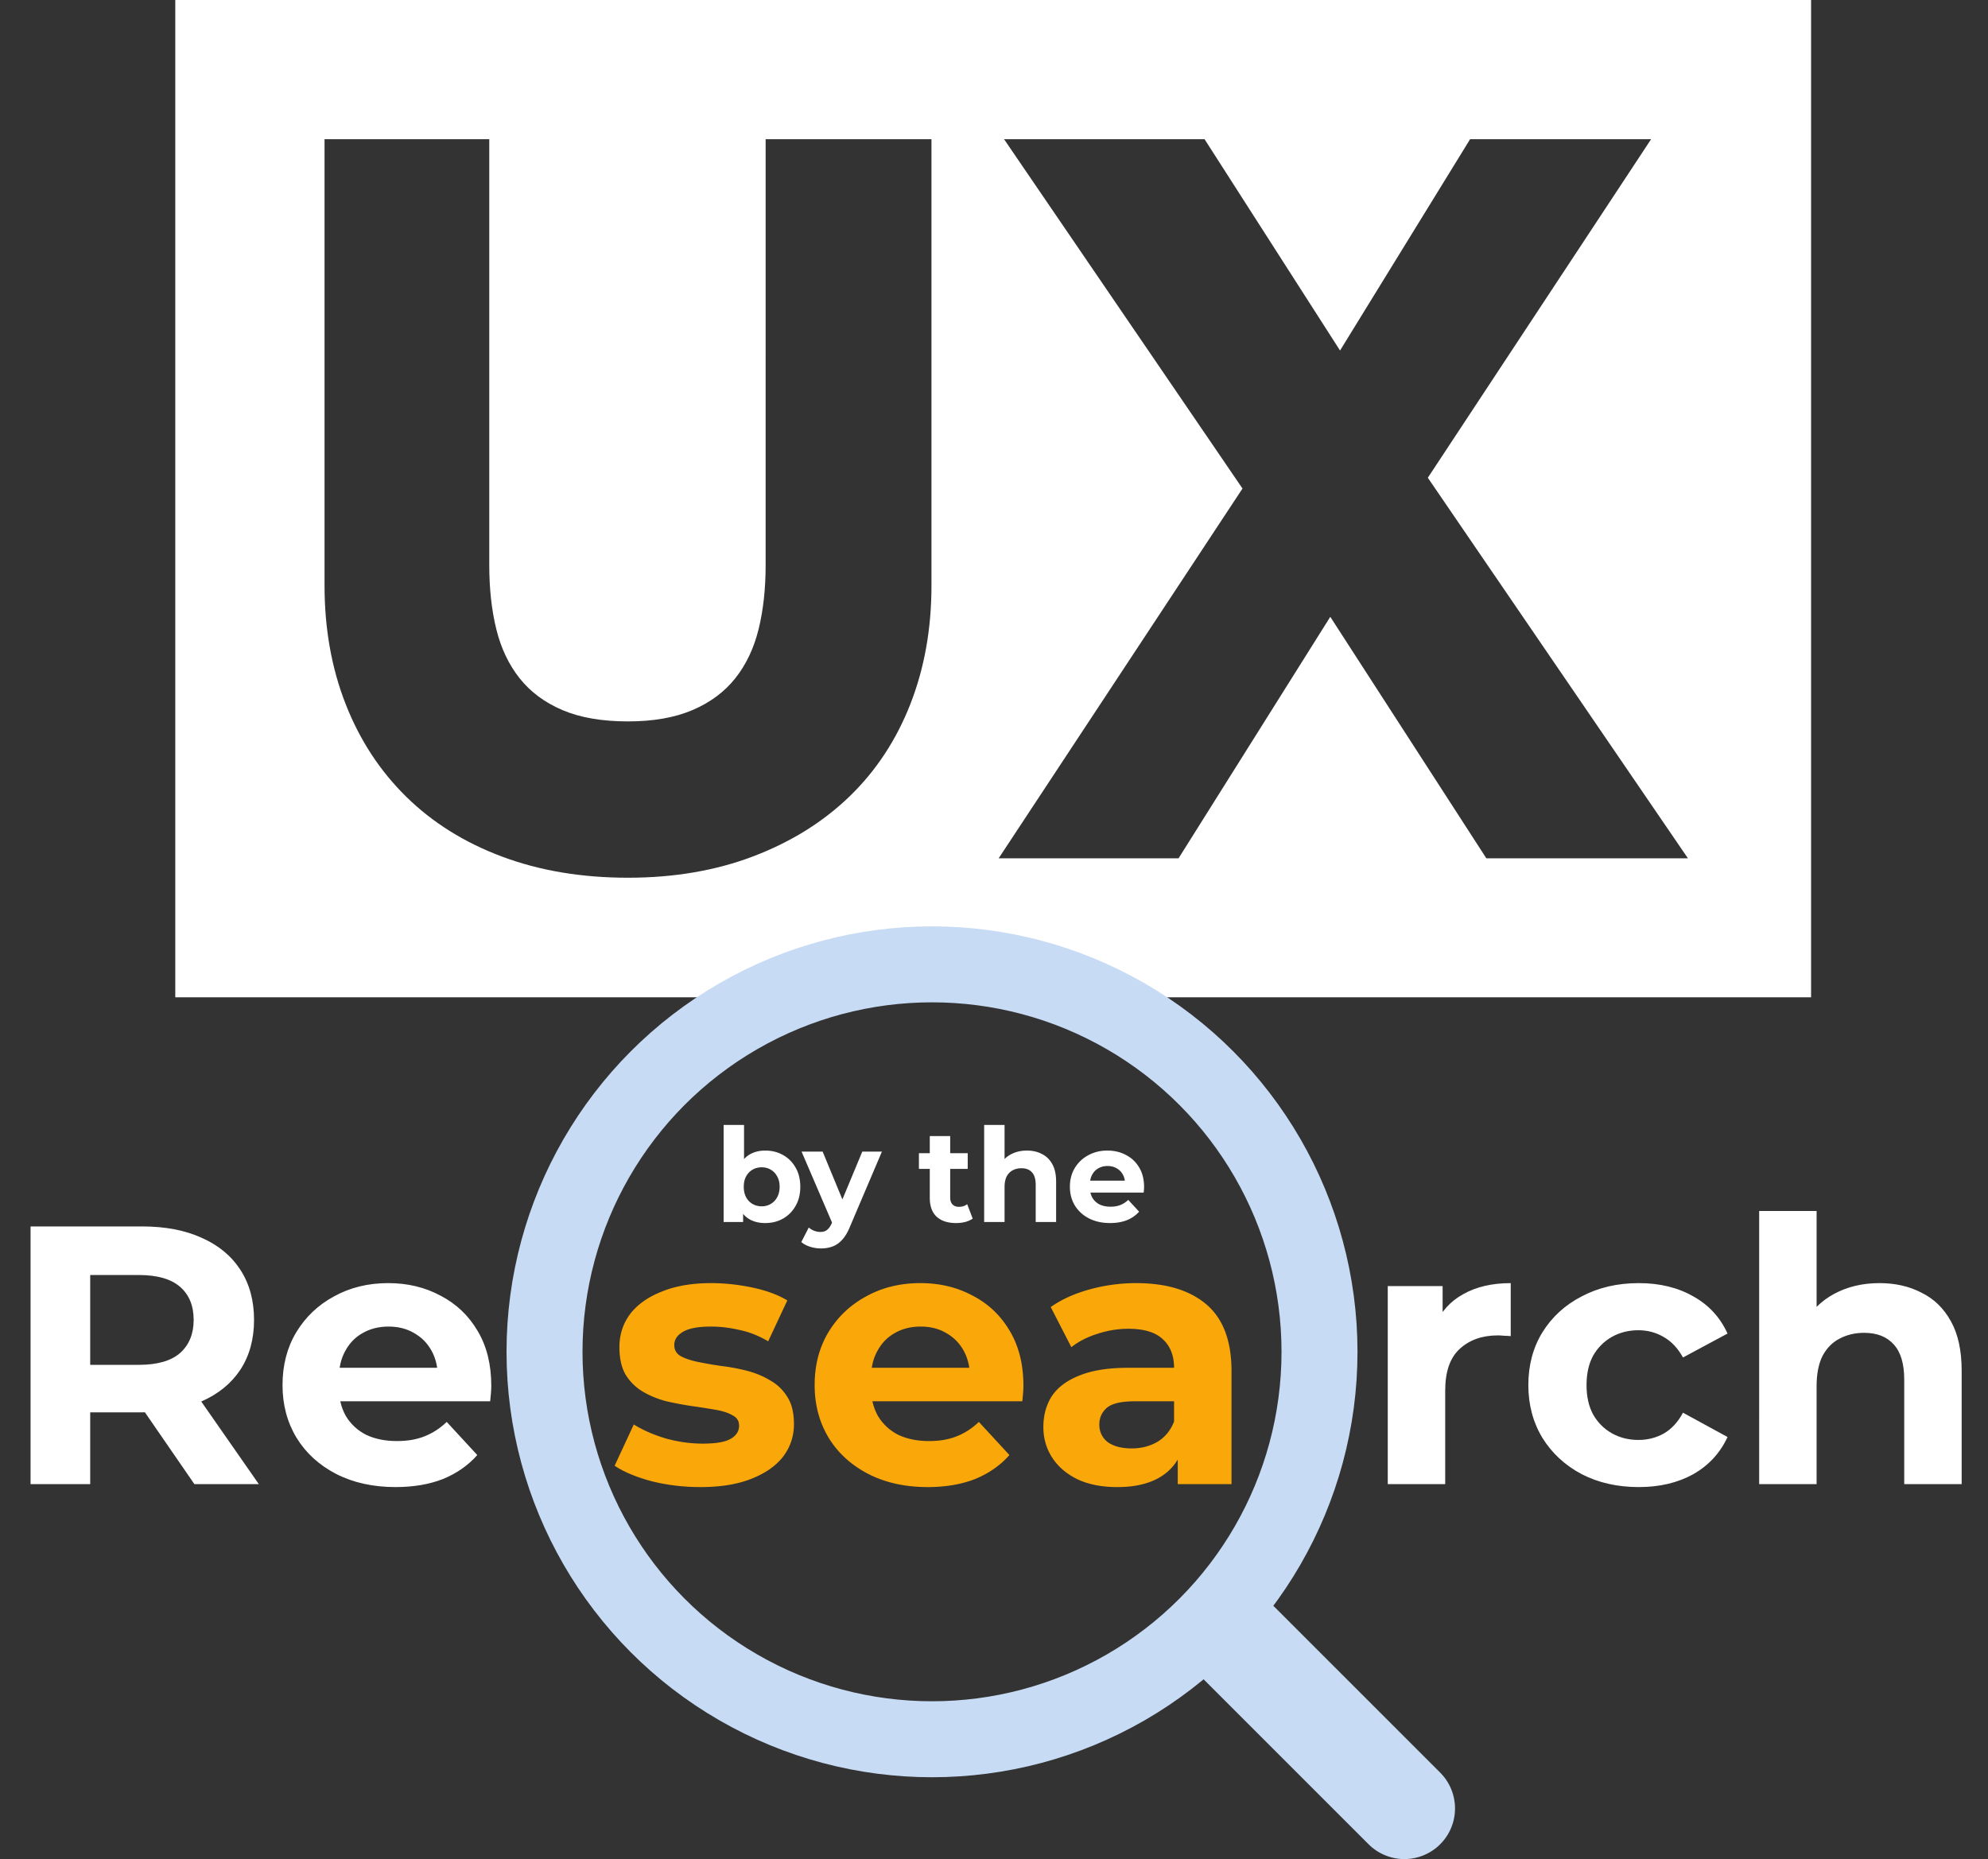
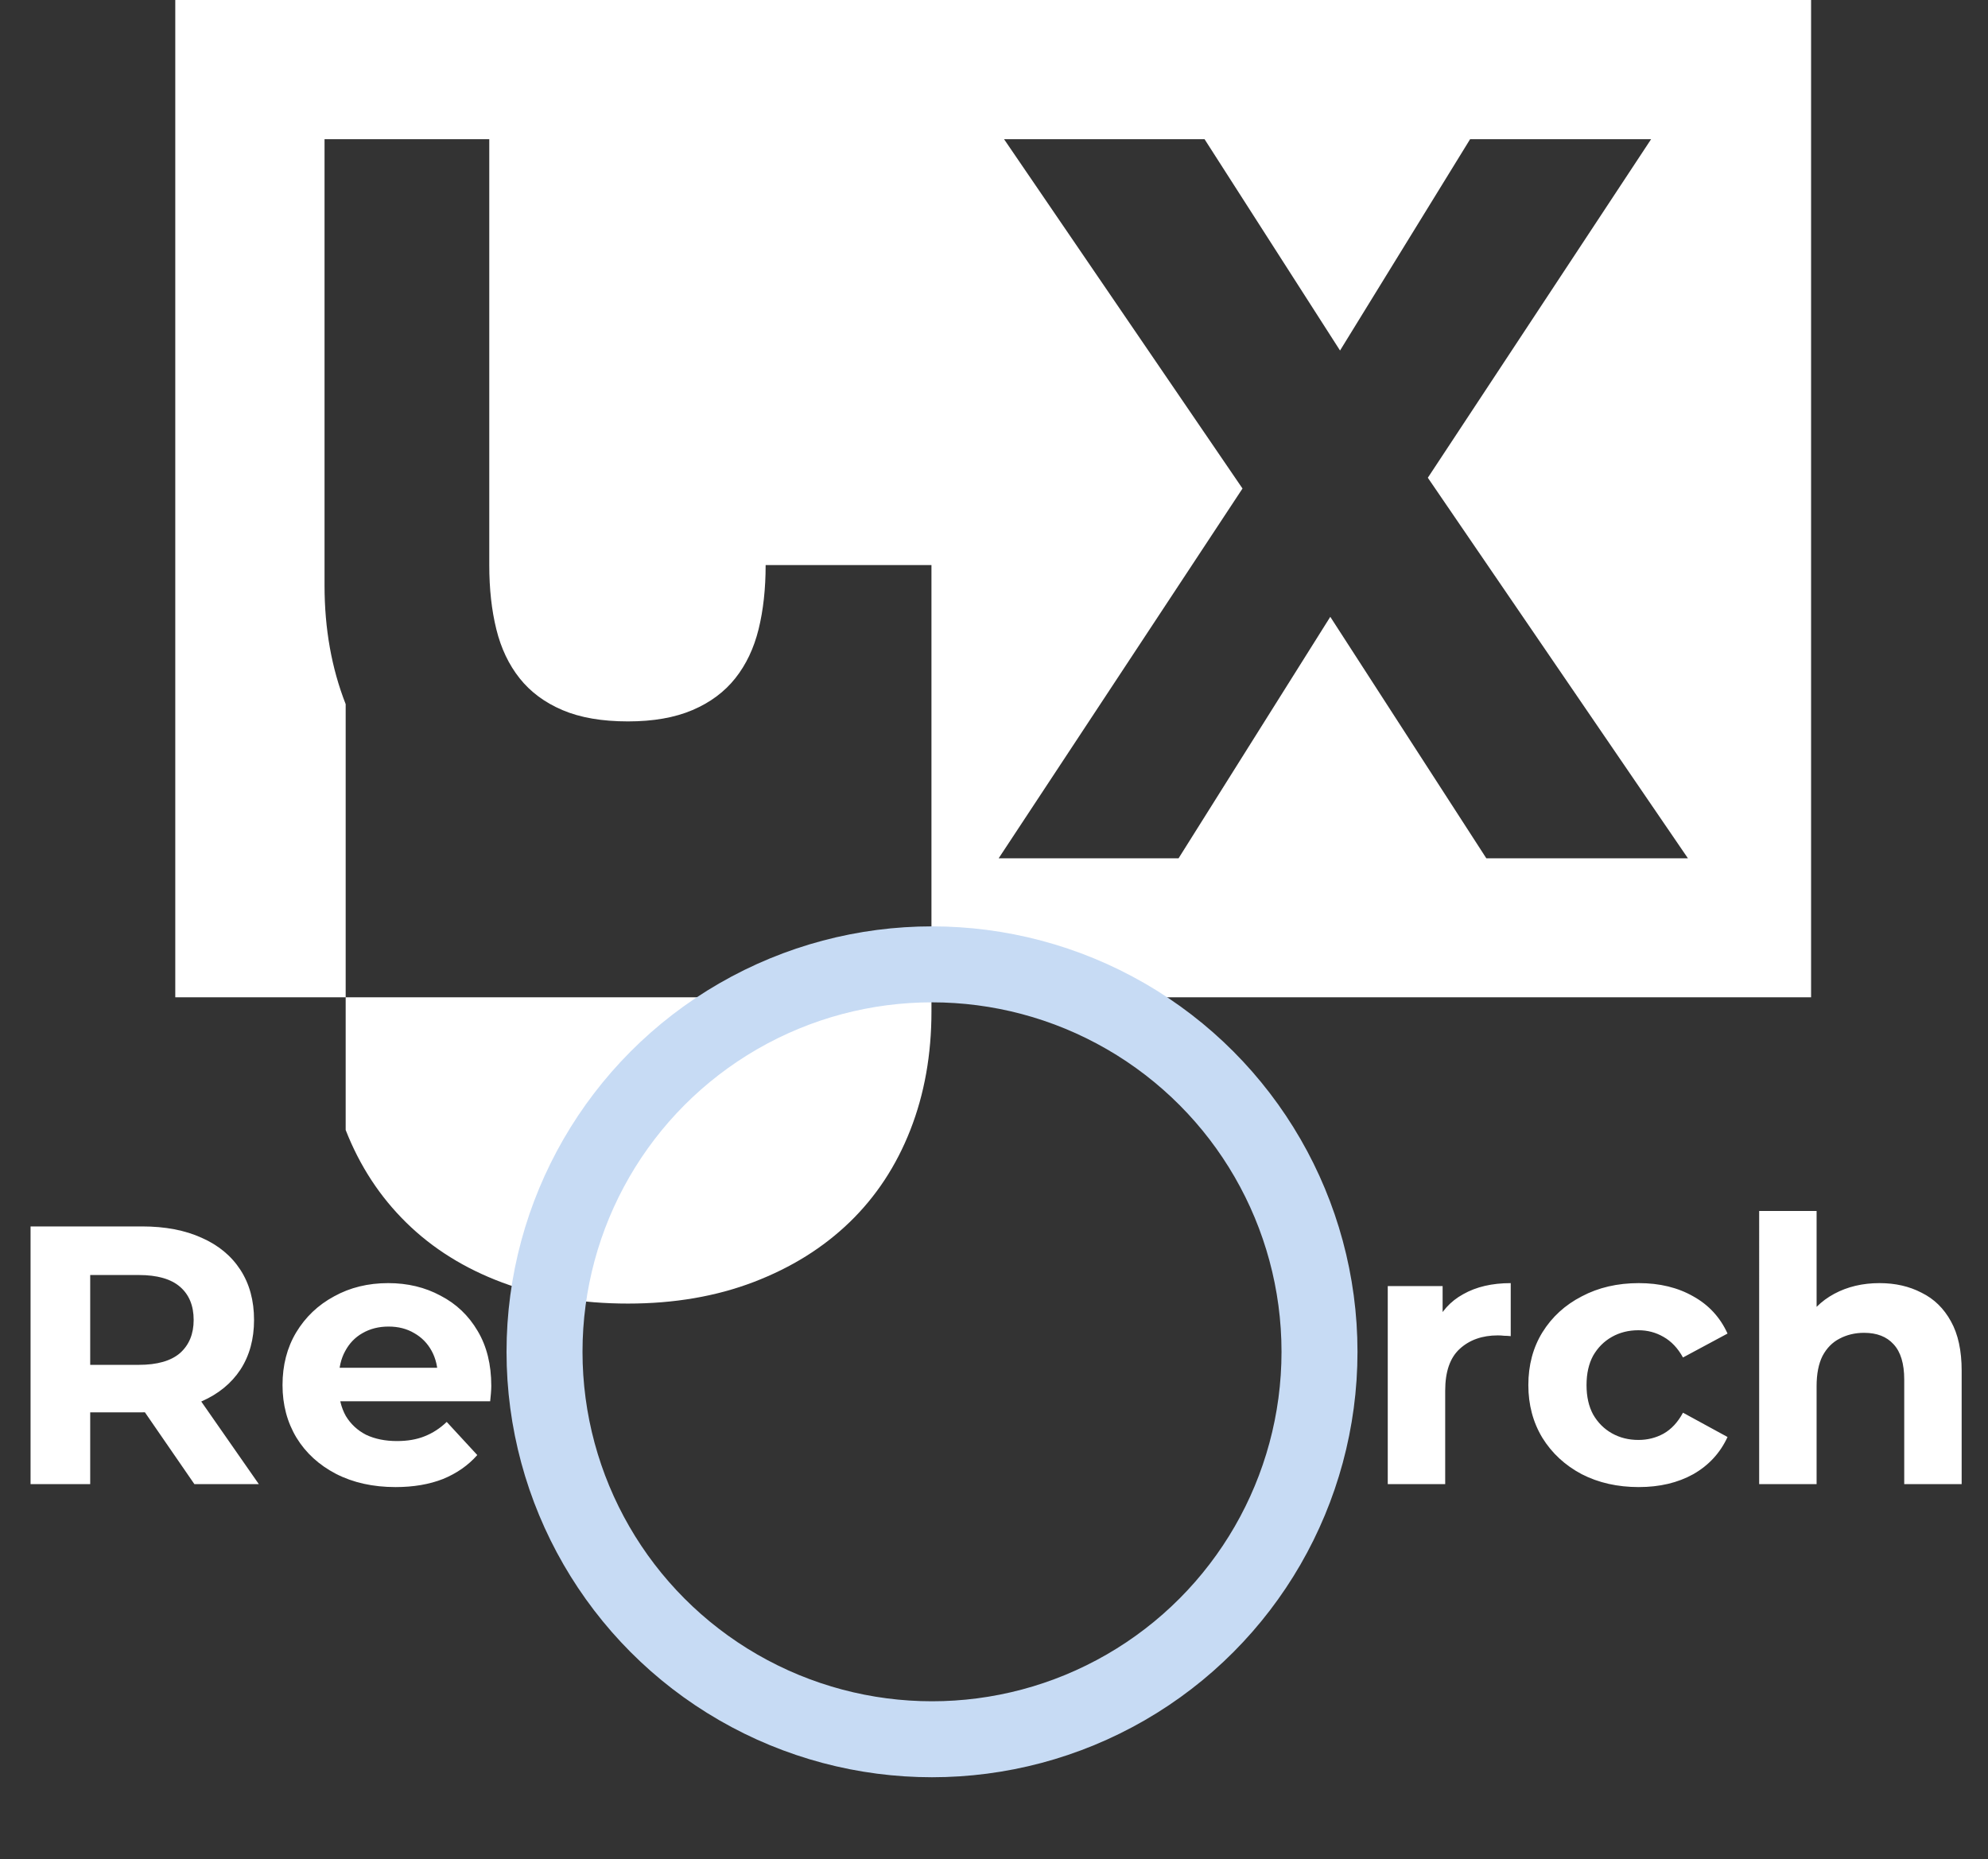
<svg xmlns="http://www.w3.org/2000/svg" fill="none" aria-label="UX Research By The Sea" class="logo" viewBox="0 0 1377 1288">
  <rect x="0" y="0" width="1377" height="1288" fill="#333333" stroke="none" />
-   <path fill="#fff" fill-rule="evenodd" d="M121.409 690.836H1254.46V0H121.409v690.836Zm570.311-96.26h124.615l105.096-167.294 108.099 167.294h139.63L988.996 330.945 1143.64 96.438h-125.37l-90.084 146.375-93.834-146.375H695.474L860.626 338.41 691.72 594.576ZM239.434 487.78c-9.76-24.894-14.64-52.283-14.64-82.152V96.438h114.102v294.995c0 16.43 1.623 31.254 4.885 44.439 3.246 13.199 8.629 24.528 16.137 33.983 7.508 9.465 17.384 16.8 29.651 22.03 12.258 5.229 27.405 7.849 45.417 7.849 17.514 0 32.4-2.62 44.668-7.849 12.257-5.23 22.143-12.565 29.651-22.03 7.508-9.455 12.881-20.784 16.142-33.983 3.247-13.185 4.88-28.009 4.88-44.439V96.438h114.856v309.19c0 29.869-4.88 57.258-14.64 82.152-9.76 24.904-23.776 46.188-42.039 63.853-18.278 17.679-40.421 31.498-66.434 41.448-26.033 9.955-55.061 14.94-87.084 14.94-32.028 0-61.061-4.855-87.079-14.57-26.028-9.704-48.176-23.519-66.439-41.443-18.273-17.925-32.28-39.324-42.034-64.228Z" clip-rule="evenodd" />
+   <path fill="#fff" fill-rule="evenodd" d="M121.409 690.836H1254.46V0H121.409v690.836Zm570.311-96.26h124.615l105.096-167.294 108.099 167.294h139.63L988.996 330.945 1143.64 96.438h-125.37l-90.084 146.375-93.834-146.375H695.474L860.626 338.41 691.72 594.576ZM239.434 487.78c-9.76-24.894-14.64-52.283-14.64-82.152V96.438h114.102v294.995c0 16.43 1.623 31.254 4.885 44.439 3.246 13.199 8.629 24.528 16.137 33.983 7.508 9.465 17.384 16.8 29.651 22.03 12.258 5.229 27.405 7.849 45.417 7.849 17.514 0 32.4-2.62 44.668-7.849 12.257-5.23 22.143-12.565 29.651-22.03 7.508-9.455 12.881-20.784 16.142-33.983 3.247-13.185 4.88-28.009 4.88-44.439h114.856v309.19c0 29.869-4.88 57.258-14.64 82.152-9.76 24.904-23.776 46.188-42.039 63.853-18.278 17.679-40.421 31.498-66.434 41.448-26.033 9.955-55.061 14.94-87.084 14.94-32.028 0-61.061-4.855-87.079-14.57-26.028-9.704-48.176-23.519-66.439-41.443-18.273-17.925-32.28-39.324-42.034-64.228Z" clip-rule="evenodd" />
  <path fill="#fff" d="M21.167 1028.09V849.573h77.27c15.982 0 29.753 2.635 41.314 7.906 11.561 5.1 20.486 12.496 26.777 22.186 6.29 9.691 9.436 21.252 9.436 34.683 0 13.261-3.146 24.737-9.436 34.428-6.291 9.52-15.216 16.831-26.777 21.931-11.561 5.101-25.332 7.651-41.313 7.651h-54.32l18.362-18.106v67.838H21.167Zm113.483 0-44.628-64.778h44.118l45.139 64.778H134.65Zm-72.17-63.248L44.118 945.46h52.024c12.751 0 22.272-2.72 28.563-8.16 6.29-5.611 9.435-13.261 9.435-22.952 0-9.861-3.145-17.511-9.435-22.952-6.291-5.44-15.812-8.16-28.563-8.16H44.118l18.362-19.637v101.243Zm211.501 65.288c-15.641 0-29.412-3.06-41.313-9.18-11.731-6.12-20.827-14.45-27.287-24.996-6.461-10.71-9.691-22.866-9.691-36.467 0-13.772 3.145-25.927 9.436-36.468 6.46-10.711 15.216-19.042 26.267-24.992 11.051-6.121 23.547-9.181 37.488-9.181 13.431 0 25.502 2.89 36.212 8.671 10.881 5.61 19.467 13.771 25.757 24.482 6.291 10.54 9.436 23.206 9.436 37.998 0 1.53-.085 3.315-.255 5.355-.17 1.87-.34 3.655-.51 5.355H228.077v-23.206h90.532l-15.301 6.885c0-7.14-1.445-13.346-4.335-18.616-2.89-5.271-6.886-9.351-11.986-12.241-5.1-3.06-11.051-4.591-17.851-4.591-6.801 0-12.836 1.531-18.107 4.591-5.1 2.89-9.096 7.055-11.986 12.496-2.89 5.27-4.335 11.561-4.335 18.871v6.121c0 7.48 1.615 14.111 4.845 19.891 3.401 5.611 8.076 9.946 14.026 13.006 6.121 2.89 13.261 4.336 21.422 4.336 7.311 0 13.686-1.105 19.127-3.316 5.61-2.21 10.71-5.525 15.301-9.945l21.166 22.951c-6.29 7.14-14.196 12.67-23.716 16.58-9.521 3.74-20.487 5.61-32.898 5.61Zm687.257-2.04V890.886h37.998v38.763l-5.356-11.221c4.08-9.69 10.63-17.001 19.64-21.931 9.01-5.101 19.97-7.651 32.89-7.651v36.723c-1.7-.17-3.23-.255-4.59-.255-1.36-.17-2.8-.255-4.33-.255-10.88 0-19.72 3.145-26.52 9.436-6.63 6.12-9.95 15.726-9.95 28.817v64.778h-39.782Zm173.892 2.04c-14.79 0-27.97-2.98-39.53-8.93-11.56-6.12-20.66-14.53-27.29-25.246-6.46-10.71-9.69-22.866-9.69-36.467 0-13.772 3.23-25.927 9.69-36.468 6.63-10.711 15.73-19.042 27.29-24.992 11.56-6.121 24.74-9.181 39.53-9.181 14.45 0 27.03 3.06 37.74 9.181 10.71 5.95 18.62 14.536 23.72 25.757l-30.86 16.576c-3.57-6.46-8.07-11.221-13.51-14.281-5.27-3.06-11.06-4.59-17.35-4.59-6.8 0-12.92 1.53-18.36 4.59-5.44 3.06-9.77 7.396-13 13.006-3.06 5.61-4.59 12.411-4.59 20.402 0 7.99 1.53 14.791 4.59 20.401 3.23 5.611 7.56 9.946 13 13.006 5.44 3.06 11.56 4.591 18.36 4.591 6.29 0 12.08-1.446 17.35-4.336 5.44-3.06 9.94-7.905 13.51-14.536l30.86 16.831c-5.1 11.056-13.01 19.636-23.72 25.756-10.71 5.95-23.29 8.93-37.74 8.93Zm166.76-141.284c10.88 0 20.57 2.21 29.07 6.631 8.67 4.25 15.47 10.88 20.4 19.891 4.93 8.841 7.4 20.232 7.4 34.173v78.549h-39.78v-72.429c0-11.051-2.47-19.211-7.4-24.482-4.76-5.27-11.56-7.905-20.4-7.905-6.29 0-11.99 1.36-17.09 4.08-4.93 2.55-8.84 6.546-11.73 11.986-2.72 5.44-4.08 12.411-4.08 20.912v67.838h-39.78V838.862h39.78v90.022l-8.92-11.476c4.93-9.18 11.98-16.236 21.16-21.166 9.18-4.931 19.64-7.396 31.37-7.396Z" />
-   <path fill="#FAA809" d="M485.153 1030.13c-11.731 0-23.036-1.36-33.917-4.08-10.711-2.89-19.212-6.46-25.502-10.71l13.261-28.566c6.29 3.91 13.686 7.14 22.186 9.69 8.671 2.381 17.172 3.566 25.502 3.566 9.181 0 15.642-1.1 19.382-3.311 3.91-2.21 5.865-5.27 5.865-9.18 0-3.23-1.53-5.611-4.59-7.141-2.89-1.7-6.8-2.975-11.731-3.825-4.93-.85-10.371-1.7-16.321-2.55a227.03 227.03 0 0 1-17.596-3.316c-5.951-1.53-11.391-3.74-16.322-6.63-4.93-2.89-8.925-6.801-11.986-11.731-2.89-4.93-4.335-11.306-4.335-19.126 0-8.671 2.465-16.322 7.396-22.952 5.1-6.631 12.411-11.816 21.931-15.556 9.521-3.911 20.912-5.866 34.173-5.866 9.351 0 18.871 1.02 28.562 3.06 9.691 2.04 17.767 5.016 24.227 8.926l-13.261 28.307c-6.631-3.91-13.346-6.545-20.147-7.905-6.63-1.531-13.091-2.296-19.381-2.296-8.841 0-15.301 1.191-19.382 3.571-4.08 2.38-6.12 5.44-6.12 9.18 0 3.401 1.445 5.951 4.335 7.651 3.061 1.7 7.056 3.06 11.986 4.08 4.931 1.02 10.286 1.955 16.066 2.806 5.951.68 11.901 1.785 17.852 3.315 5.95 1.53 11.306 3.74 16.066 6.63 4.93 2.721 8.926 6.546 11.986 11.476 3.06 4.761 4.59 11.051 4.59 18.872 0 8.5-2.55 16.061-7.65 22.701-5.101 6.46-12.496 11.56-22.187 15.3-9.521 3.74-21.167 5.61-34.938 5.61Zm157.411 0c-15.641 0-29.412-3.06-41.313-9.18-11.731-6.12-20.826-14.45-27.287-24.996-6.461-10.71-9.691-22.866-9.691-36.467 0-13.772 3.145-25.927 9.436-36.468 6.46-10.711 15.216-19.042 26.267-24.992 11.051-6.121 23.547-9.181 37.488-9.181 13.431 0 25.502 2.89 36.213 8.671 10.881 5.61 19.466 13.771 25.757 24.482 6.29 10.54 9.436 23.206 9.436 37.998 0 1.53-.085 3.315-.256 5.355-.17 1.87-.34 3.655-.51 5.355H596.661v-23.206h90.532l-15.301 6.885c0-7.14-1.445-13.346-4.336-18.616-2.89-5.271-6.885-9.351-11.986-12.241-5.1-3.06-11.051-4.591-17.851-4.591-6.801 0-12.836 1.531-18.106 4.591-5.101 2.89-9.096 7.055-11.986 12.496-2.891 5.27-4.336 11.561-4.336 18.871v6.121c0 7.48 1.615 14.111 4.846 19.891 3.4 5.611 8.075 9.946 14.026 13.006 6.12 2.89 13.261 4.336 21.421 4.336 7.311 0 13.686-1.105 19.127-3.316 5.61-2.21 10.711-5.525 15.301-9.945l21.167 22.951c-6.291 7.14-14.196 12.67-23.717 16.58-9.521 3.74-20.487 5.61-32.898 5.61Zm173.213-2.04v-26.78l-2.551-5.866v-47.943c0-8.501-2.635-15.132-7.905-19.892-5.101-4.76-13.006-7.14-23.717-7.14-7.311 0-14.536 1.19-21.677 3.57-6.97 2.21-12.921 5.27-17.851 9.181l-14.281-27.798c7.48-5.27 16.491-9.35 27.032-12.241a120.99 120.99 0 0 1 32.132-4.335c20.912 0 37.148 4.93 48.709 14.791s17.342 25.247 17.342 46.159v78.294h-37.233Zm-41.824 2.04c-10.71 0-19.891-1.79-27.542-5.36-7.65-3.74-13.516-8.75-17.596-15.04-4.08-6.3-6.121-13.351-6.121-21.171 0-8.161 1.956-15.301 5.866-21.422 4.08-6.12 10.456-10.881 19.126-14.281 8.671-3.57 19.977-5.355 33.918-5.355h36.468v23.206h-32.133c-9.35 0-15.811 1.531-19.381 4.591-3.4 3.06-5.101 6.885-5.101 11.476 0 5.1 1.956 9.18 5.866 12.241 4.08 2.885 9.606 4.335 16.576 4.335 6.631 0 12.581-1.53 17.852-4.59 5.27-3.231 9.095-7.906 11.475-14.026l6.121 18.356c-2.89 8.85-8.161 15.56-15.811 20.15-7.651 4.59-17.512 6.89-29.583 6.89Z" />
-   <path fill="#fff" d="M530.042 847.233c-4.289 0-7.975-.906-11.056-2.719-3.082-1.813-5.438-4.562-7.069-8.247-1.631-3.746-2.447-8.459-2.447-14.138 0-5.74.846-10.452 2.537-14.138 1.753-3.685 4.169-6.434 7.251-8.247 3.081-1.812 6.676-2.718 10.784-2.718 4.592 0 8.7 1.027 12.325 3.081 3.686 2.054 6.586 4.954 8.701 8.7 2.175 3.746 3.262 8.187 3.262 13.322 0 5.075-1.087 9.486-3.262 13.232-2.115 3.746-5.015 6.676-8.701 8.791-3.625 2.054-7.733 3.081-12.325 3.081Zm-28.819-.725v-67.245h14.138v28.366l-.907 14.41.272 14.5v9.969h-13.503Zm26.372-10.875c2.357 0 4.441-.544 6.254-1.632 1.873-1.087 3.353-2.628 4.44-4.622 1.148-2.054 1.722-4.471 1.722-7.25 0-2.839-.574-5.256-1.722-7.25-1.087-1.994-2.567-3.534-4.44-4.622-1.813-1.087-3.897-1.631-6.254-1.631-2.356 0-4.471.544-6.344 1.631-1.873 1.088-3.353 2.628-4.44 4.622-1.088 1.994-1.632 4.411-1.632 7.25 0 2.779.544 5.196 1.632 7.25 1.087 1.994 2.567 3.535 4.44 4.622 1.873 1.088 3.988 1.632 6.344 1.632Zm41.034 29.181a24.74 24.74 0 0 1-7.522-1.178c-2.477-.785-4.501-1.873-6.072-3.262l5.166-10.06a12.278 12.278 0 0 0 3.716 2.266c1.45.544 2.87.815 4.259.815 1.994 0 3.565-.483 4.713-1.45 1.208-.906 2.296-2.447 3.262-4.622l2.538-5.981 1.088-1.541 17.491-42.05h13.594l-22.023 51.747c-1.571 3.928-3.383 7.009-5.437 9.244-1.994 2.236-4.23 3.807-6.707 4.713-2.416.906-5.105 1.359-8.066 1.359Zm8.338-16.403-21.75-50.66h14.591l16.856 40.782-9.697 9.878Zm85.267-1.178c-5.739 0-10.21-1.45-13.412-4.35-3.203-2.961-4.804-7.341-4.804-13.141v-42.776h14.138v42.595c0 2.054.544 3.655 1.631 4.803 1.088 1.087 2.568 1.631 4.441 1.631 2.236 0 4.139-.604 5.71-1.812l3.806 9.969c-1.45 1.027-3.202 1.812-5.256 2.356a26.48 26.48 0 0 1-6.254.725Zm-25.738-37.52v-10.875H670.3v10.875h-33.804Zm74.819-12.687c3.867 0 7.311.785 10.332 2.356 3.081 1.51 5.498 3.867 7.25 7.069 1.752 3.141 2.628 7.189 2.628 12.144v27.913h-14.138V820.77c0-3.927-.876-6.827-2.628-8.7-1.692-1.873-4.108-2.81-7.25-2.81-2.236 0-4.26.484-6.072 1.45-1.752.906-3.142 2.326-4.169 4.26-.967 1.933-1.45 4.41-1.45 7.431v24.107H681.68v-67.245h14.138v31.991l-3.172-4.078c1.752-3.263 4.259-5.77 7.522-7.522 3.263-1.752 6.978-2.628 11.147-2.628Zm57.577 50.207c-5.559 0-10.453-1.088-14.682-3.263-4.169-2.175-7.401-5.135-9.697-8.881-2.296-3.807-3.444-8.126-3.444-12.96 0-4.894 1.118-9.214 3.353-12.959 2.296-3.807 5.408-6.767 9.335-8.882 3.927-2.175 8.368-3.262 13.322-3.262 4.773 0 9.063 1.027 12.869 3.081 3.867 1.994 6.918 4.894 9.153 8.7 2.236 3.746 3.354 8.247 3.354 13.503a23.5 23.5 0 0 1-.091 1.904c-.061.664-.121 1.299-.181 1.903h-39.604v-8.247h32.172l-5.437 2.447c0-2.538-.514-4.743-1.541-6.616-1.027-1.873-2.447-3.323-4.26-4.35-1.812-1.088-3.927-1.631-6.343-1.631-2.417 0-4.562.543-6.435 1.631-1.812 1.027-3.232 2.507-4.259 4.441-1.027 1.872-1.541 4.108-1.541 6.706v2.175c0 2.658.574 5.015 1.722 7.069 1.208 1.994 2.87 3.534 4.984 4.622 2.175 1.027 4.713 1.54 7.613 1.54 2.598 0 4.864-.392 6.797-1.178 1.994-.785 3.806-1.963 5.438-3.534l7.522 8.156c-2.236 2.538-5.045 4.501-8.429 5.891-3.383 1.329-7.28 1.994-11.69 1.994Z" />
-   <path stroke="#C7DBF4" stroke-linecap="round" stroke-width="70.17" d="m849.79 1129.78 122.956 122.96" />
  <circle cx="645.563" cy="936.425" r="268.399" stroke="#C7DBF4" stroke-width="52.627" />
</svg>